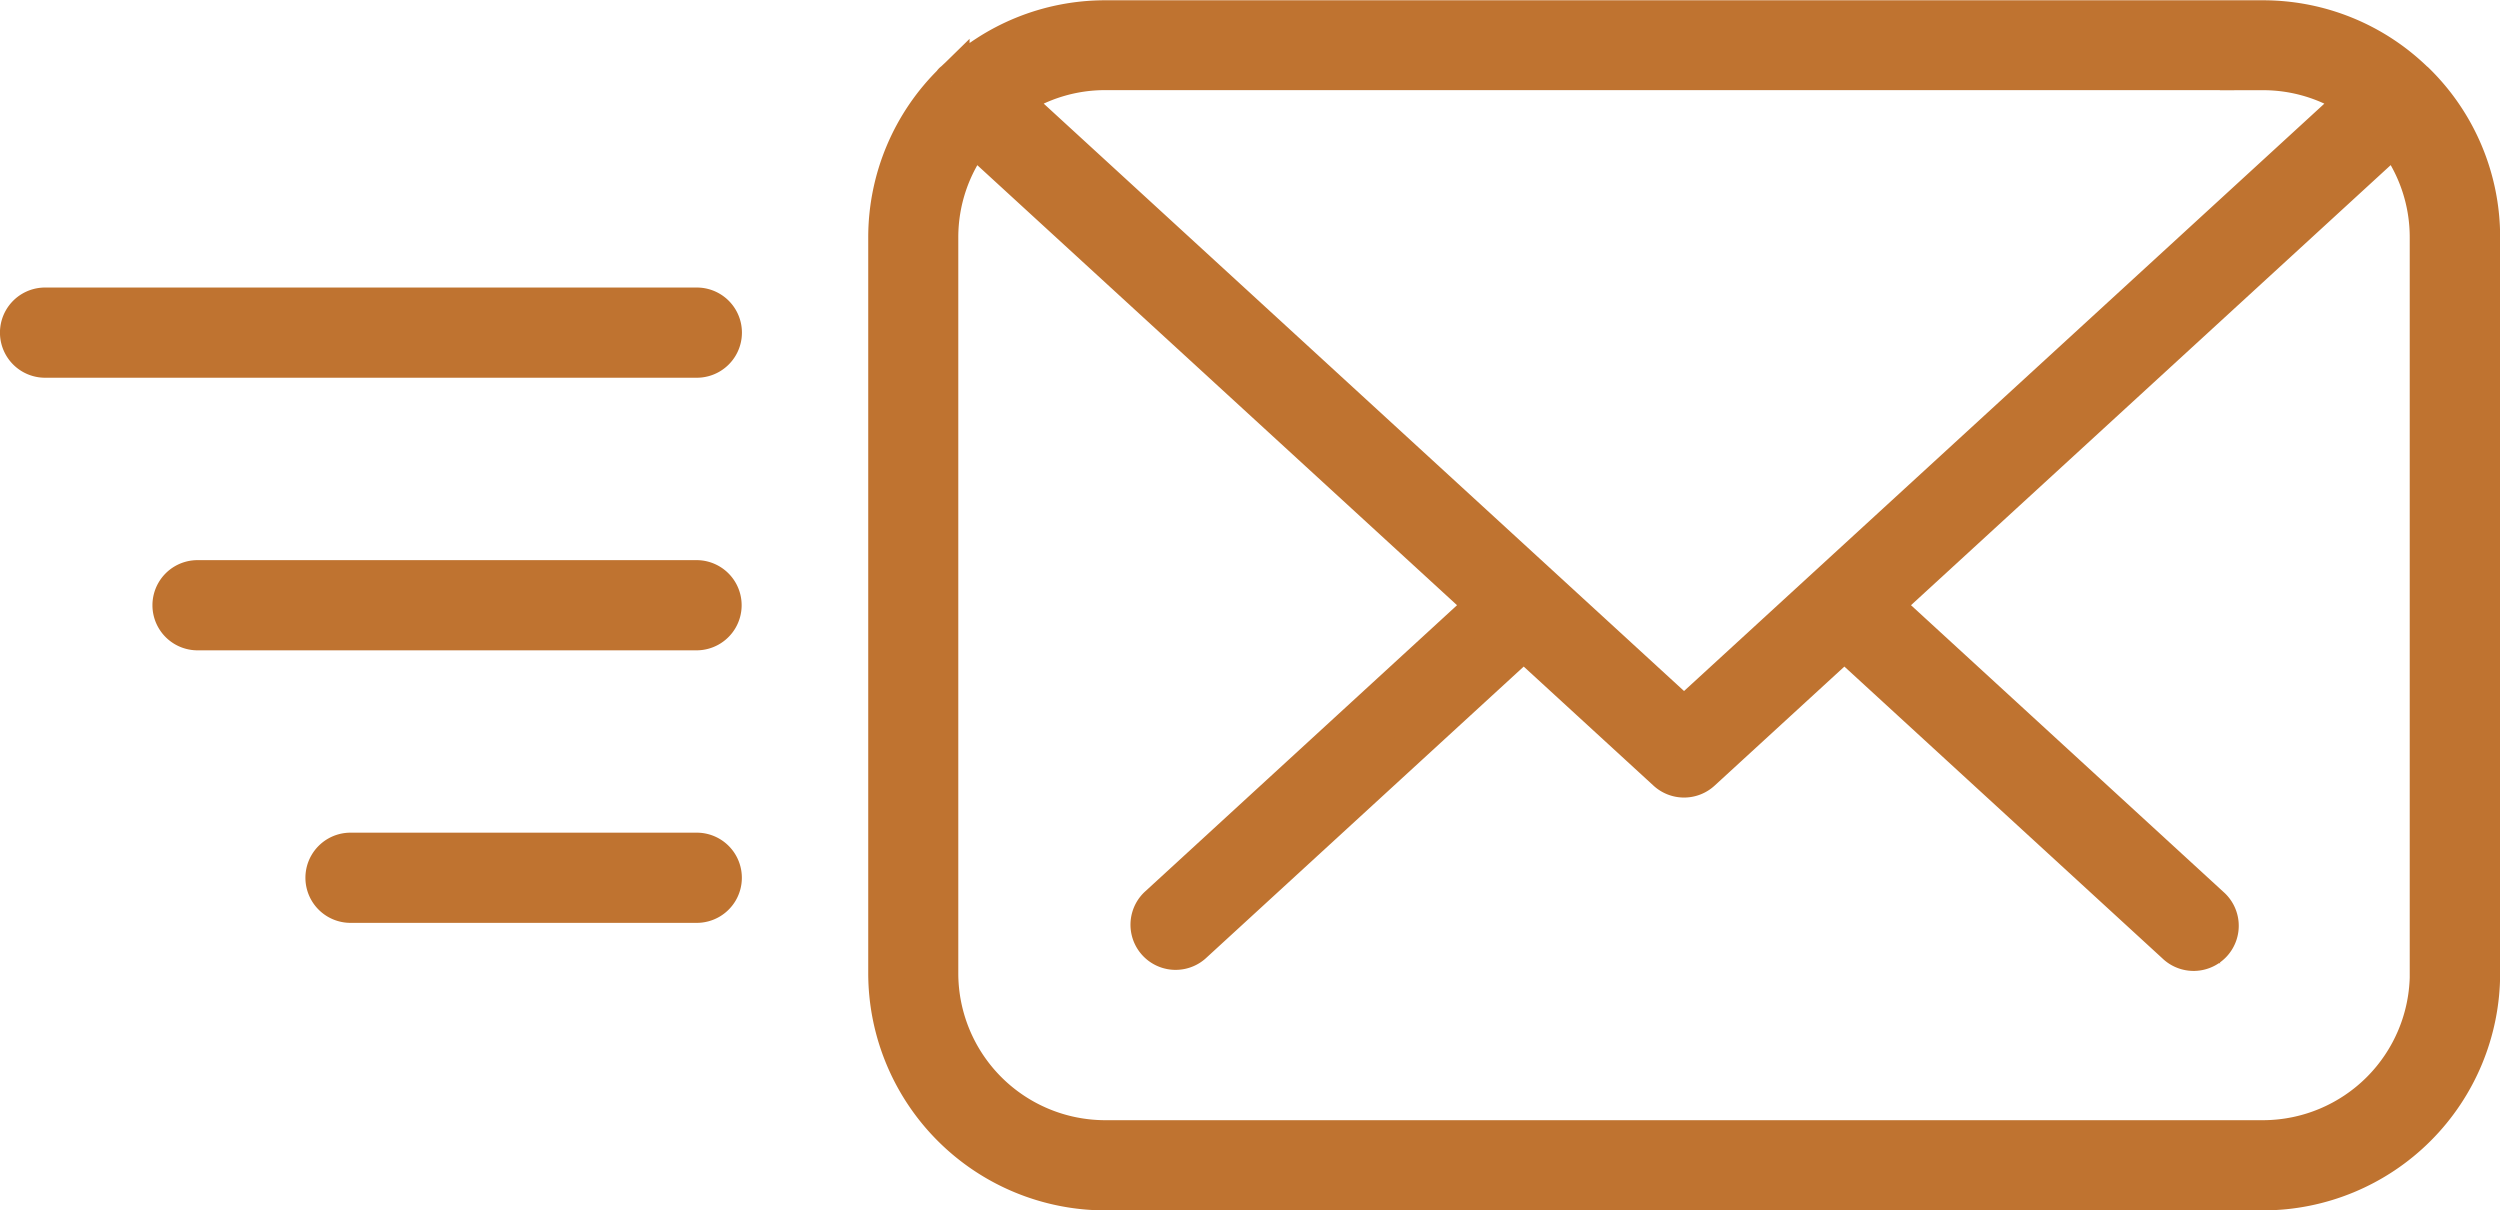
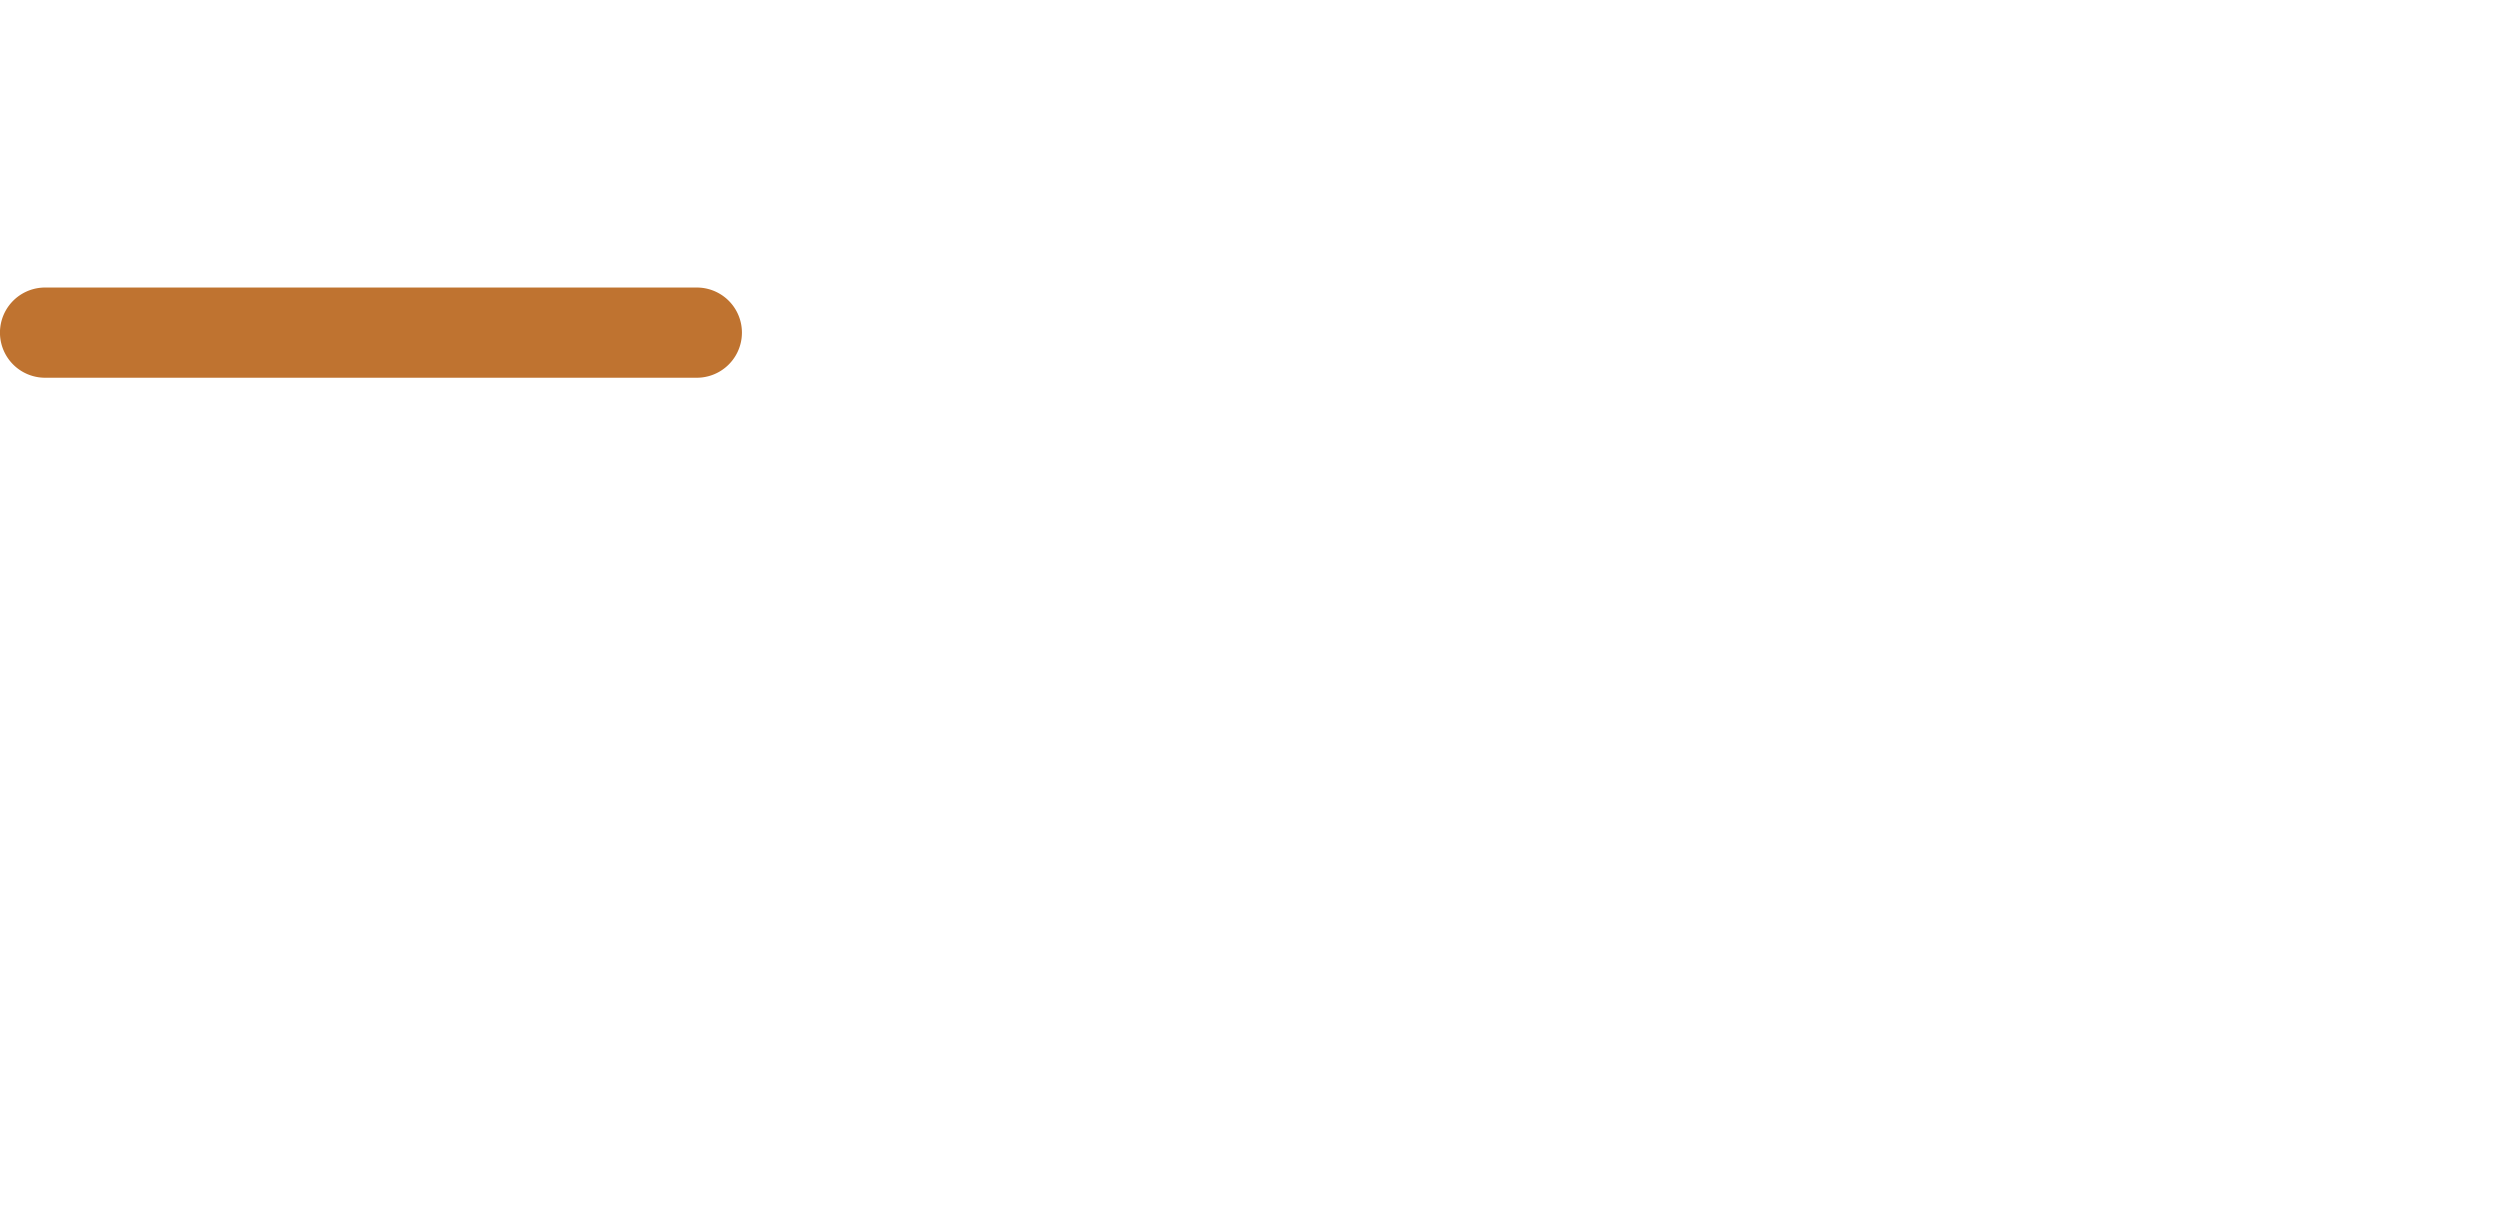
<svg xmlns="http://www.w3.org/2000/svg" width="35.005" height="16.949" viewBox="0 0 35.005 16.949">
  <g id="send-mail-2554" transform="translate(126.286 60.33)">
    <g id="Group_234" data-name="Group 234" transform="translate(-126.036 -60.08)">
-       <path id="Path_250" data-name="Path 250" d="M110.224,66.838l0,0-.01-.007a3.057,3.057,0,0,0-2.137-.871H91.863a3.057,3.057,0,0,0-2.134.868s-.01.006-.014.01,0,0,0,.006a3.059,3.059,0,0,0-.919,2.186V79.335a3.073,3.073,0,0,0,3.07,3.069h16.211a3.073,3.073,0,0,0,3.069-3.069V69.026A3.059,3.059,0,0,0,110.224,66.838Zm-2.149-.119a2.294,2.294,0,0,1,1.282.39l-9.388,8.612-9.388-8.612a2.291,2.291,0,0,1,1.282-.391h16.212Zm2.306,12.616a2.309,2.309,0,0,1-2.306,2.306H91.863a2.309,2.309,0,0,1-2.306-2.306V69.026a2.294,2.294,0,0,1,.47-1.389L97.16,74.18l-4.576,4.2a.382.382,0,0,0,.516.563L97.724,74.7l1.987,1.823a.382.382,0,0,0,.516,0l1.987-1.823,4.624,4.243a.382.382,0,1,0,.516-.563l-4.577-4.2,7.133-6.544a2.293,2.293,0,0,1,.47,1.389V79.335Z" transform="translate(-76.639 -65.956)" fill="#bf7330" stroke="#bf7330" stroke-width="0.5" />
-       <path id="Path_251" data-name="Path 251" d="M22.991,124.015H16a.381.381,0,0,1,0-.763h6.987a.381.381,0,0,1,0,.763Z" transform="translate(-13.484 -115.409)" fill="#bf7330" stroke="#bf7330" stroke-width="0.5" />
-       <path id="Path_252" data-name="Path 252" d="M36.475,151.894H31.627a.381.381,0,0,1,0-.763h4.848a.381.381,0,0,1,0,.763Z" transform="translate(-26.969 -139.472)" fill="#bf7330" stroke="#bf7330" stroke-width="0.5" />
      <path id="Path_253" data-name="Path 253" d="M9.507,96.133H.381a.381.381,0,1,1,0-.763H9.507a.381.381,0,1,1,0,.763Z" transform="translate(0 -91.344)" fill="#bf7330" stroke="#bf7330" stroke-width="0.5" />
    </g>
  </g>
</svg>